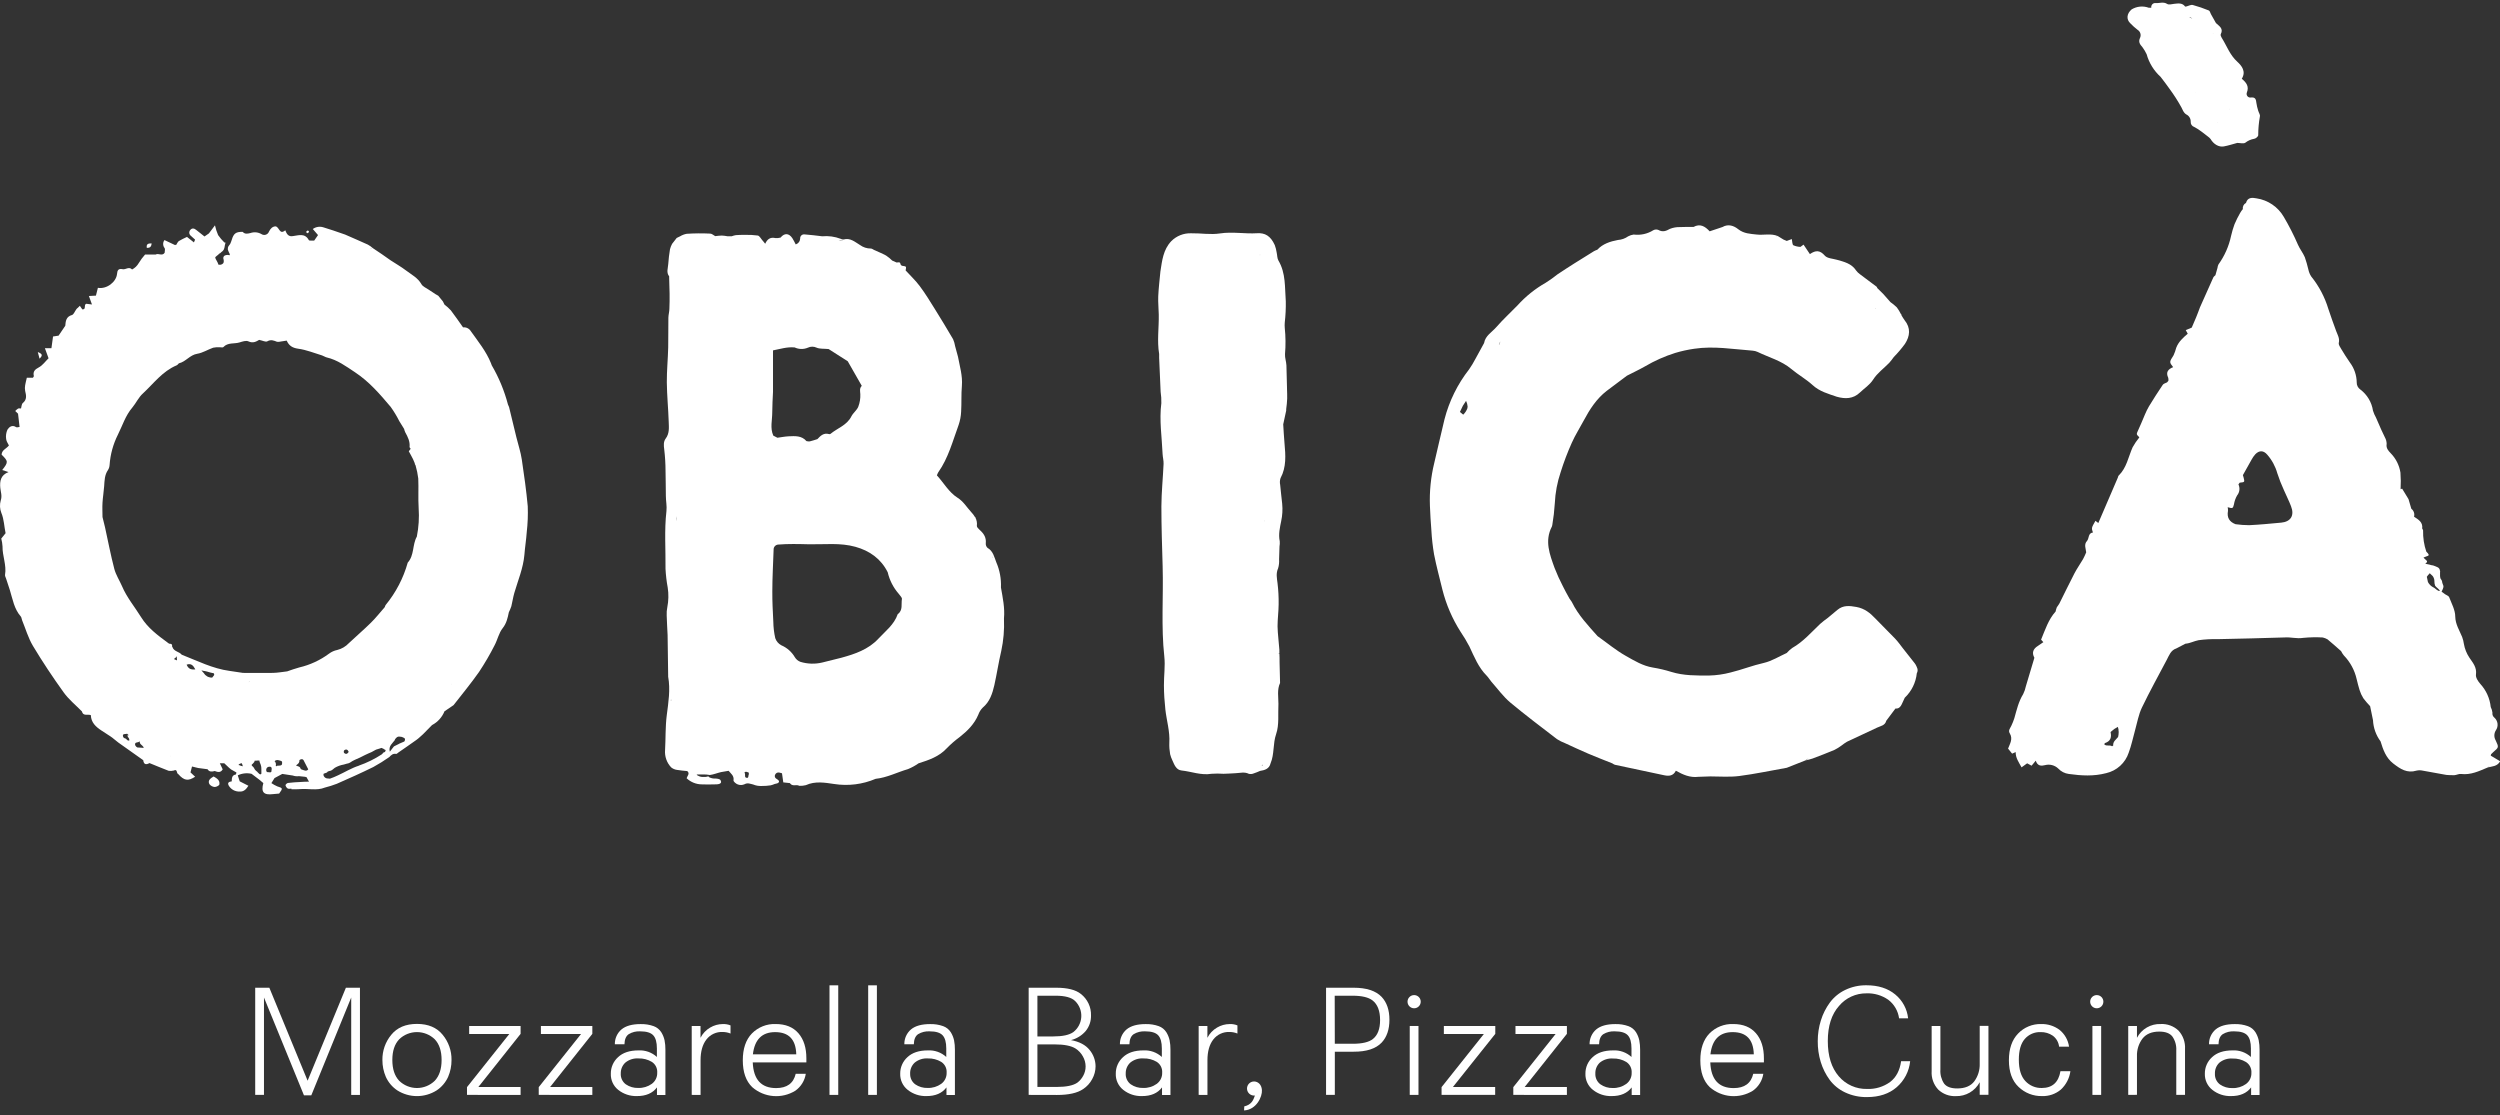
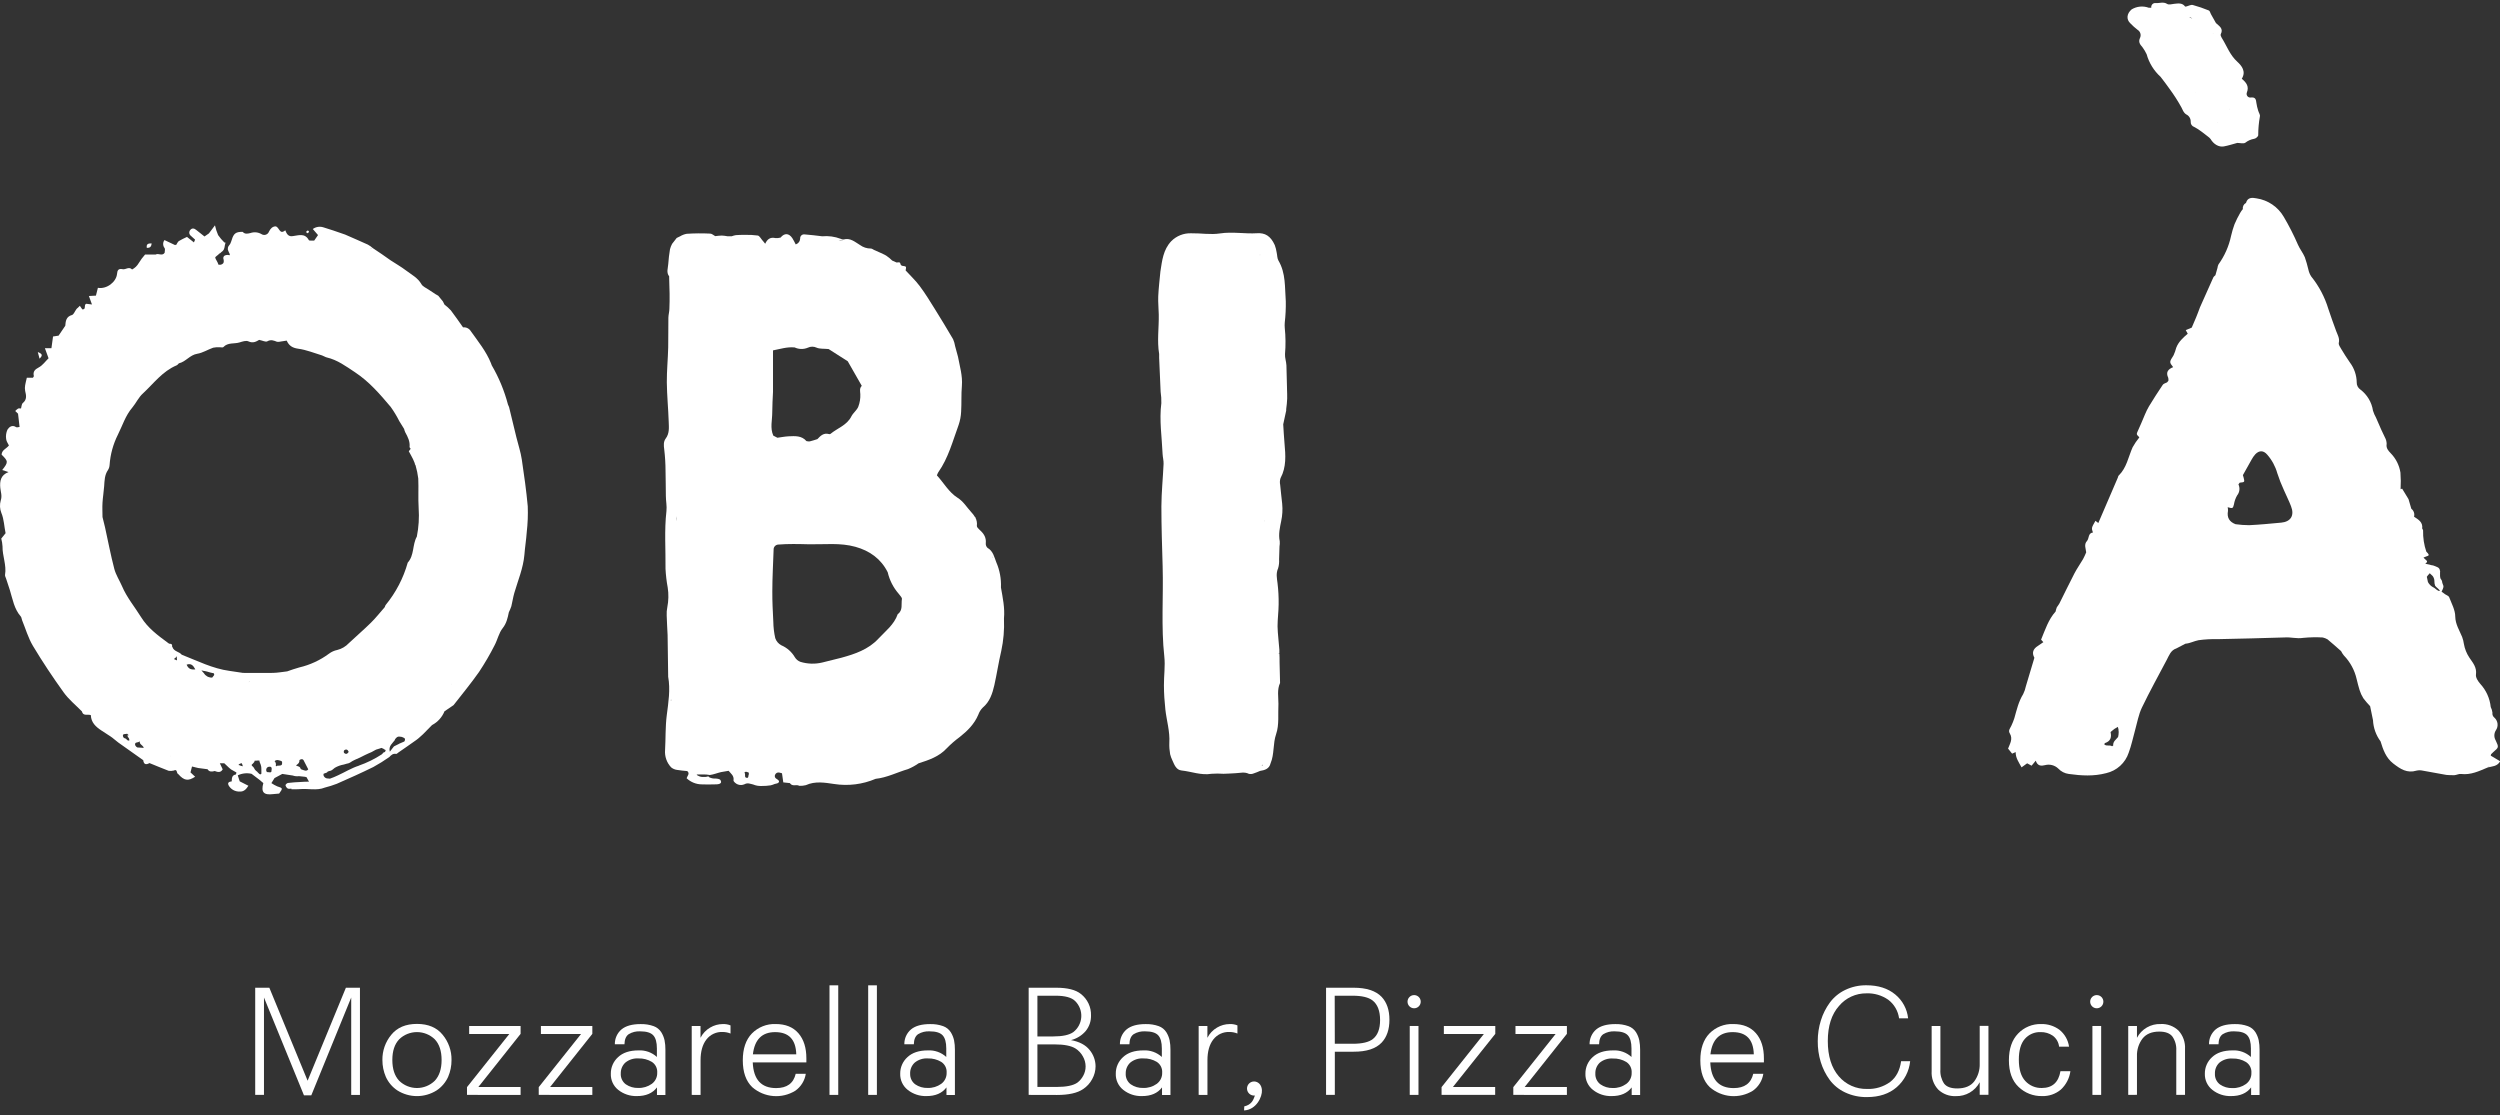
<svg xmlns="http://www.w3.org/2000/svg" width="500" height="223" viewBox="0 0 500 223" fill="none">
  <rect x="0" y="0" width="500" height="223" fill="#333333" stroke="none" />
  <g clip-path="url(#clip0_1490_8558)">
    <path d="M282.825 201.657C283.554 201.657 284.146 201.066 284.146 200.337C284.146 199.608 283.554 199.017 282.825 199.017C282.096 199.017 281.505 199.608 281.505 200.337C281.505 201.066 282.096 201.657 282.825 201.657Z" fill="white" />
    <path d="M250.853 216.293C250.66 216.287 250.467 216.321 250.286 216.393C250.106 216.465 249.943 216.574 249.807 216.712C249.671 216.85 249.564 217.015 249.495 217.196C249.425 217.377 249.393 217.57 249.402 217.764C249.41 217.958 249.458 218.147 249.543 218.322C249.628 218.496 249.748 218.651 249.896 218.777C250.043 218.903 250.215 218.997 250.401 219.053C250.586 219.11 250.782 219.127 250.974 219.105L250.939 219.221C250.672 220.007 250.284 220.954 248.853 221.277L248.817 222.088C251.272 221.952 252.481 219.362 252.385 218.001C252.3 216.852 251.559 216.318 250.853 216.293Z" fill="white" />
    <path d="M340.066 212.059C340.066 209.737 340.675 207.948 341.891 206.692C342.509 206.063 343.253 205.571 344.073 205.246C344.893 204.921 345.772 204.772 346.653 204.807C348.612 204.807 350.124 205.42 351.189 206.646C352.254 207.873 352.785 209.552 352.781 211.686V212.477H342.057C342.195 215.904 343.754 217.618 346.734 217.618C348.898 217.618 350.203 216.665 350.65 214.76H352.666C352.561 215.431 352.325 216.075 351.969 216.654C351.613 217.233 351.146 217.735 350.594 218.132C349.27 218.956 347.715 219.334 346.16 219.207C344.604 219.081 343.131 218.459 341.956 217.431C340.696 216.222 340.066 214.431 340.066 212.059ZM342.082 210.864H350.761C350.68 207.904 349.27 206.424 346.532 206.424C343.915 206.424 342.433 207.903 342.087 210.859L342.082 210.864Z" fill="white" />
    <path d="M51.041 218.979V197.545H53.868L61.523 216.141L69.179 197.545H71.991V218.984H70.242V199.5L62.259 219.069H60.793L52.795 199.5V218.979H51.041Z" fill="white" />
    <path d="M76.481 211.998C76.454 210.16 77.083 208.373 78.255 206.958C79.435 205.507 81.148 204.781 83.396 204.781C85.644 204.781 87.357 205.507 88.536 206.958C89.707 208.374 90.334 210.161 90.305 211.998C90.314 213.162 90.081 214.316 89.62 215.385C89.12 216.486 88.32 217.424 87.312 218.091C86.139 218.828 84.781 219.22 83.396 219.22C82.01 219.22 80.653 218.828 79.48 218.091C78.471 217.424 77.671 216.486 77.172 215.385C76.709 214.316 76.474 213.163 76.481 211.998ZM79.828 207.871C78.921 208.828 78.467 210.204 78.467 211.998C78.467 213.792 78.921 215.175 79.828 216.146C80.779 217.08 82.06 217.603 83.393 217.603C84.727 217.603 86.007 217.08 86.959 216.146C87.866 215.175 88.32 213.792 88.32 211.998C88.32 210.204 87.866 208.826 86.959 207.866C86.004 206.937 84.725 206.418 83.393 206.418C82.062 206.418 80.782 206.937 79.828 207.866V207.871Z" fill="white" />
    <path d="M93.399 218.979V217.426L101.861 206.798H93.833V205.2H104.119V206.773L95.672 217.401H104.119V218.984L93.399 218.979Z" fill="white" />
    <path d="M107.748 218.979V217.426L116.21 206.798H108.181V205.2H118.467V206.773L110.021 217.401H118.467V218.984L107.748 218.979Z" fill="white" />
    <path d="M122.166 214.73C122.159 214.111 122.283 213.498 122.531 212.931C122.778 212.363 123.144 211.855 123.603 211.44C124.56 210.532 125.926 210.079 127.7 210.079C128.37 210.042 129.04 210.14 129.672 210.365C130.304 210.591 130.884 210.941 131.379 211.394V209.691C131.379 208.464 131.135 207.588 130.648 207.06C130.161 206.533 129.294 206.269 128.048 206.269C127.238 206.22 126.433 206.419 125.74 206.838C125.195 207.218 124.913 207.89 124.893 208.854H122.968C122.956 208.288 123.07 207.726 123.303 207.21C123.536 206.694 123.881 206.236 124.313 205.871C125.17 205.169 126.435 204.817 128.108 204.817C129.003 204.792 129.895 204.932 130.739 205.231C131.362 205.457 131.893 205.882 132.251 206.44C132.56 206.935 132.783 207.479 132.911 208.048C133.034 208.679 133.091 209.32 133.082 209.963V218.994H131.394V217.482C130.517 218.648 129.173 219.226 127.362 219.216C126.024 219.251 124.716 218.818 123.663 217.991C123.174 217.604 122.783 217.107 122.523 216.54C122.263 215.974 122.141 215.353 122.166 214.73ZM124.152 214.7C124.128 215.116 124.208 215.531 124.384 215.908C124.56 216.285 124.826 216.613 125.16 216.862C125.89 217.366 126.763 217.621 127.65 217.588C128.619 217.623 129.572 217.336 130.361 216.771C130.711 216.514 130.994 216.174 131.182 215.783C131.371 215.391 131.461 214.958 131.444 214.524C131.473 214.101 131.388 213.678 131.197 213.299C131.007 212.921 130.718 212.6 130.361 212.372C129.561 211.894 128.641 211.656 127.71 211.686C126.753 211.616 125.806 211.916 125.064 212.523C124.762 212.803 124.525 213.146 124.368 213.527C124.212 213.908 124.14 214.319 124.157 214.73L124.152 214.7Z" fill="white" />
    <path d="M138.344 218.979V205.195H140.103V207.559C140.533 206.703 141.204 205.992 142.033 205.513C142.795 205.059 143.665 204.818 144.553 204.812C145.083 204.789 145.613 204.88 146.105 205.079V206.707C145.603 206.502 145.065 206.395 144.522 206.395C143.9 206.367 143.28 206.49 142.715 206.753C142.15 207.017 141.656 207.412 141.277 207.907C140.501 208.915 140.113 210.292 140.113 212.039V218.989L138.344 218.979Z" fill="white" />
    <path d="M148.559 212.059C148.559 209.737 149.167 207.948 150.383 206.692C151.002 206.063 151.745 205.571 152.565 205.246C153.385 204.921 154.264 204.772 155.145 204.807C157.104 204.807 158.616 205.42 159.681 206.646C160.746 207.873 161.277 209.552 161.274 211.686V212.477H150.549C150.69 215.904 152.249 217.618 155.226 217.618C157.39 217.618 158.695 216.665 159.142 214.76H161.158C161.054 215.432 160.817 216.076 160.462 216.654C160.106 217.233 159.639 217.736 159.086 218.132C157.762 218.956 156.207 219.334 154.652 219.207C153.096 219.081 151.623 218.459 150.448 217.431C149.189 216.222 148.559 214.431 148.559 212.059ZM150.574 210.864H159.253C159.172 207.904 157.763 206.424 155.024 206.424C152.407 206.424 150.926 207.903 150.58 210.859L150.574 210.864Z" fill="white" />
    <path d="M165.9 218.979V197.066H167.649V218.979H165.9Z" fill="white" />
    <path d="M173.636 218.979V197.066H175.379V218.979H173.636Z" fill="white" />
    <path d="M180.042 214.73C180.034 214.111 180.159 213.498 180.406 212.931C180.654 212.363 181.019 211.855 181.478 211.44C182.435 210.532 183.801 210.079 185.575 210.079C186.245 210.042 186.916 210.14 187.547 210.365C188.179 210.591 188.759 210.941 189.254 211.394V209.691C189.254 208.464 189.011 207.588 188.523 207.06C188.036 206.533 187.169 206.269 185.923 206.269C185.114 206.22 184.309 206.419 183.615 206.838C183.07 207.218 182.788 207.89 182.768 208.854H180.868C180.856 208.288 180.97 207.726 181.203 207.21C181.436 206.694 181.781 206.236 182.214 205.871C183.07 205.169 184.335 204.817 186.009 204.817C186.903 204.792 187.795 204.932 188.639 205.231C189.262 205.457 189.793 205.882 190.151 206.44C190.46 206.935 190.683 207.479 190.811 208.048C190.934 208.679 190.992 209.32 190.983 209.963V218.994H189.294V217.482C188.418 218.648 187.074 219.226 185.263 219.216C183.925 219.251 182.616 218.818 181.564 217.991C181.07 217.607 180.674 217.111 180.41 216.544C180.145 215.977 180.019 215.356 180.042 214.73ZM182.032 214.7C182.009 215.116 182.088 215.531 182.264 215.908C182.44 216.285 182.707 216.613 183.04 216.862C183.77 217.366 184.643 217.621 185.53 217.588C186.499 217.623 187.452 217.336 188.241 216.771C188.592 216.514 188.874 216.174 189.063 215.783C189.252 215.391 189.342 214.958 189.325 214.524C189.354 214.101 189.268 213.678 189.078 213.299C188.887 212.921 188.598 212.6 188.241 212.372C187.442 211.894 186.521 211.656 185.59 211.686C184.634 211.616 183.687 211.916 182.944 212.523C182.641 212.803 182.401 213.145 182.243 213.526C182.085 213.907 182.011 214.318 182.027 214.73L182.032 214.7Z" fill="white" />
    <path d="M205.733 218.979V197.545H211.222C213.503 197.545 215.158 197.963 216.186 198.8C216.835 199.306 217.355 199.959 217.705 200.704C218.056 201.449 218.226 202.266 218.202 203.089C218.233 204.225 217.853 205.334 217.133 206.213C216.364 207.105 215.338 207.737 214.195 208.022C215.875 208.331 217.118 208.99 217.924 209.998C218.685 210.915 219.105 212.067 219.114 213.259C219.109 214.153 218.879 215.032 218.443 215.814C218.01 216.63 217.378 217.324 216.604 217.83C215.458 218.606 213.725 218.994 211.403 218.994L205.733 218.979ZM207.482 207.287H210.657C212.512 207.287 213.847 206.998 214.664 206.42C215.129 206.059 215.511 205.603 215.786 205.083C216.06 204.563 216.221 203.99 216.256 203.402C216.291 202.815 216.201 202.227 215.99 201.677C215.78 201.128 215.455 200.63 215.037 200.216C214.318 199.497 213.002 199.139 211.091 199.143H207.482V207.287ZM207.482 217.391H211.307C213.269 217.391 214.66 217.102 215.48 216.524C215.969 216.152 216.369 215.677 216.654 215.133C216.965 214.565 217.126 213.927 217.123 213.279C217.117 212.57 216.926 211.875 216.569 211.263C216.217 210.629 215.713 210.092 215.102 209.701C214.225 209.153 212.826 208.879 210.904 208.879H207.482V217.391Z" fill="white" />
    <path d="M223.156 214.73C223.149 214.111 223.273 213.498 223.521 212.931C223.768 212.363 224.134 211.855 224.592 211.44C225.55 210.532 226.916 210.079 228.69 210.079C229.36 210.042 230.03 210.14 230.662 210.365C231.294 210.591 231.874 210.941 232.369 211.394V209.691C232.369 208.464 232.125 207.588 231.638 207.06C231.151 206.533 230.284 206.269 229.037 206.269C228.228 206.22 227.423 206.419 226.729 206.838C226.185 207.218 225.903 207.89 225.883 208.854H223.983C223.97 208.288 224.085 207.726 224.318 207.21C224.551 206.694 224.896 206.236 225.328 205.871C226.185 205.169 227.45 204.817 229.123 204.817C230.018 204.792 230.91 204.932 231.754 205.231C232.377 205.457 232.908 205.882 233.266 206.44C233.573 206.935 233.795 207.479 233.921 208.048C234.044 208.679 234.102 209.32 234.092 209.963V218.994H232.404V217.482C231.527 218.648 230.183 219.226 228.372 219.216C227.034 219.252 225.725 218.819 224.673 217.991C224.18 217.607 223.785 217.111 223.522 216.544C223.258 215.977 223.133 215.355 223.156 214.73ZM225.142 214.7C225.118 215.116 225.198 215.531 225.374 215.908C225.55 216.285 225.816 216.613 226.15 216.862C226.88 217.366 227.753 217.621 228.639 217.588C229.608 217.623 230.562 217.336 231.351 216.772C231.701 216.514 231.983 216.174 232.172 215.783C232.361 215.391 232.451 214.958 232.434 214.524C232.463 214.101 232.378 213.678 232.187 213.299C231.997 212.921 231.708 212.6 231.351 212.372C230.551 211.894 229.631 211.656 228.7 211.686C227.743 211.616 226.796 211.916 226.054 212.523C225.752 212.803 225.515 213.146 225.358 213.527C225.201 213.908 225.129 214.319 225.147 214.73L225.142 214.7Z" fill="white" />
    <path d="M239.731 218.979V205.195H241.48V207.559C241.911 206.704 242.582 205.993 243.41 205.513C244.173 205.06 245.043 204.818 245.93 204.812C246.462 204.788 246.994 204.879 247.487 205.079V206.707C246.984 206.501 246.444 206.395 245.9 206.395C245.277 206.367 244.657 206.49 244.092 206.754C243.527 207.017 243.034 207.412 242.654 207.907C241.878 208.915 241.49 210.292 241.49 212.039V218.989L239.731 218.979Z" fill="white" />
    <path d="M265.212 218.979V197.545H270.73C273.301 197.545 275.169 198.158 276.334 199.384C277.369 200.49 277.887 202.012 277.887 203.95C277.887 205.889 277.369 207.411 276.334 208.516C275.169 209.743 273.301 210.351 270.73 210.341H266.966V218.979H265.212ZM266.961 208.753H270.549C272.444 208.753 273.788 208.434 274.581 207.796C275.538 207.04 276.017 205.78 276.017 204.016C276.017 202.181 275.513 200.871 274.505 200.085C273.689 199.457 272.363 199.143 270.529 199.143H266.941L266.961 208.753Z" fill="white" />
    <path d="M281.948 218.979V205.195H283.697V218.979H281.948Z" fill="white" />
    <path d="M288.313 218.979V217.426L296.775 206.798H288.772V205.2H299.058V206.773L290.586 217.396H299.033V218.979H288.313Z" fill="white" />
    <path d="M302.661 218.979V217.426L311.123 206.798H303.095V205.2H313.38V206.773L304.934 217.401H313.38V218.984L302.661 218.979Z" fill="white" />
    <path d="M317.085 214.73C317.077 214.111 317.201 213.498 317.449 212.93C317.696 212.363 318.062 211.855 318.521 211.44C319.479 210.532 320.844 210.079 322.618 210.079C323.288 210.042 323.959 210.14 324.59 210.365C325.222 210.591 325.802 210.941 326.297 211.394V209.691C326.297 208.464 326.054 207.588 325.566 207.06C325.079 206.533 324.212 206.269 322.966 206.269C322.157 206.22 321.352 206.419 320.658 206.838C320.114 207.218 319.833 207.89 319.816 208.854H317.916C317.904 208.288 318.019 207.726 318.251 207.21C318.484 206.694 318.829 206.236 319.262 205.871C320.119 205.169 321.384 204.817 323.057 204.817C323.952 204.792 324.843 204.932 325.687 205.231C326.31 205.457 326.841 205.882 327.199 206.44C327.506 206.935 327.728 207.479 327.854 208.048C327.978 208.679 328.035 209.32 328.026 209.963V218.994H326.337V217.482C325.461 218.648 324.117 219.226 322.306 219.216C320.968 219.251 319.659 218.818 318.607 217.991C318.113 217.607 317.717 217.111 317.452 216.544C317.188 215.977 317.062 215.356 317.085 214.73ZM319.07 214.7C319.047 215.116 319.126 215.531 319.302 215.908C319.478 216.285 319.745 216.613 320.078 216.862C320.798 217.365 321.66 217.625 322.538 217.603C323.507 217.638 324.46 217.351 325.249 216.787C325.599 216.529 325.882 216.189 326.07 215.798C326.259 215.406 326.349 214.974 326.332 214.539C326.361 214.116 326.276 213.693 326.085 213.315C325.895 212.936 325.606 212.616 325.249 212.387C324.448 211.908 323.526 211.67 322.593 211.702C321.636 211.631 320.689 211.931 319.947 212.538C319.653 212.82 319.422 213.161 319.271 213.539C319.12 213.917 319.051 214.324 319.07 214.73V214.7Z" fill="white" />
    <path d="M363.55 208.229C363.545 206.819 363.758 205.416 364.18 204.071C364.577 202.792 365.183 201.588 365.975 200.508C366.777 199.432 367.828 198.567 369.039 197.988C370.367 197.352 371.825 197.033 373.297 197.056C375.649 197.056 377.562 197.666 379.037 198.885C380.495 200.075 381.424 201.792 381.623 203.663H379.814C379.715 202.929 379.472 202.222 379.098 201.582C378.725 200.943 378.228 200.384 377.636 199.939C376.363 199.058 374.839 198.612 373.292 198.669C372.248 198.656 371.214 198.876 370.265 199.312C369.316 199.747 368.475 200.388 367.804 201.188C366.309 202.868 365.561 205.21 365.561 208.214C365.561 211.217 366.295 213.569 367.764 215.269C368.458 216.082 369.325 216.731 370.301 217.166C371.278 217.602 372.339 217.815 373.408 217.789C375.059 217.857 376.685 217.367 378.024 216.398C379.231 215.471 379.963 214.085 380.222 212.24H382.031C381.83 214.251 380.869 216.11 379.345 217.436C377.826 218.757 375.846 219.417 373.403 219.417C371.891 219.444 370.393 219.125 369.024 218.484C367.8 217.913 366.736 217.048 365.929 215.965C365.143 214.886 364.542 213.683 364.15 212.407C363.739 211.053 363.536 209.644 363.55 208.229Z" fill="white" />
    <path d="M386.33 214.226V205.195H388.079V213.923C388.012 214.914 388.274 215.899 388.825 216.726C389.322 217.367 390.194 217.688 391.44 217.688C392.996 217.688 394.135 217.214 394.857 216.267C395.605 215.247 395.987 214.004 395.941 212.739V205.18H397.689V218.963H395.941V216.443C395.486 217.307 394.798 218.025 393.955 218.517C393.112 219.008 392.149 219.254 391.173 219.225C390.527 219.256 389.881 219.156 389.275 218.931C388.669 218.706 388.114 218.36 387.645 217.915C387.186 217.423 386.832 216.841 386.606 216.207C386.379 215.572 386.286 214.898 386.33 214.226Z" fill="white" />
    <path d="M401.781 212.059C401.781 209.757 402.394 207.973 403.621 206.707C404.215 206.086 404.933 205.596 405.728 205.269C406.523 204.941 407.378 204.784 408.237 204.807C409.536 204.774 410.81 205.17 411.861 205.936C412.924 206.776 413.623 207.995 413.811 209.338H411.82C411.772 208.906 411.636 208.488 411.42 208.111C411.204 207.734 410.913 207.406 410.565 207.145C409.847 206.649 408.989 206.395 408.116 206.42C407.522 206.397 406.93 206.509 406.384 206.745C405.838 206.981 405.352 207.337 404.961 207.785C404.165 208.696 403.767 210.078 403.767 211.933C403.767 213.855 404.2 215.279 405.067 216.207C405.484 216.66 405.994 217.019 406.562 217.259C407.129 217.499 407.742 217.615 408.358 217.598C410.461 217.598 411.706 216.477 412.092 214.236H414.083C413.89 215.648 413.213 216.95 412.168 217.92C411.113 218.807 409.765 219.268 408.388 219.215C407.525 219.232 406.667 219.078 405.864 218.763C405.06 218.447 404.327 217.976 403.706 217.376C402.423 216.153 401.781 214.381 401.781 212.059Z" fill="white" />
    <path d="M418.483 218.979V205.195H420.232V218.979H418.483Z" fill="white" />
    <path d="M425.645 218.979V205.195H427.393V207.559C427.843 206.7 428.526 205.985 429.364 205.499C430.203 205.012 431.162 204.772 432.131 204.807C432.784 204.771 433.439 204.869 434.053 205.095C434.668 205.321 435.229 205.671 435.704 206.122C436.156 206.617 436.504 207.198 436.727 207.83C436.951 208.462 437.045 209.132 437.004 209.801V218.979H435.255V210.099C435.314 209.116 435.047 208.142 434.494 207.327C433.987 206.655 433.11 206.319 431.863 206.319C430.348 206.319 429.224 206.789 428.492 207.73C427.739 208.735 427.351 209.967 427.393 211.223V218.964L425.645 218.979Z" fill="white" />
    <path d="M440.97 214.73C440.963 214.111 441.087 213.498 441.335 212.931C441.583 212.363 441.948 211.855 442.407 211.44C443.364 210.532 444.73 210.079 446.504 210.079C447.174 210.042 447.844 210.14 448.476 210.365C449.108 210.591 449.688 210.941 450.183 211.394V209.691C450.183 208.464 449.939 207.588 449.452 207.06C448.965 206.533 448.098 206.269 446.852 206.269C446.042 206.22 445.238 206.419 444.544 206.838C443.999 207.218 443.719 207.89 443.702 208.854H441.802C441.79 208.288 441.904 207.726 442.137 207.21C442.37 206.694 442.715 206.236 443.148 205.871C444.004 205.169 445.269 204.817 446.942 204.817C447.837 204.792 448.729 204.932 449.573 205.231C450.196 205.457 450.727 205.882 451.085 206.44C451.392 206.935 451.614 207.479 451.74 208.048C451.863 208.679 451.921 209.32 451.912 209.963V218.994H450.223V217.482C449.346 218.648 448.002 219.226 446.192 219.216C444.853 219.252 443.545 218.819 442.492 217.991C441.998 217.607 441.603 217.111 441.338 216.544C441.074 215.977 440.947 215.356 440.97 214.73ZM442.986 214.73C442.963 215.146 443.042 215.561 443.218 215.938C443.394 216.316 443.661 216.643 443.994 216.892C444.724 217.397 445.597 217.651 446.484 217.618C447.453 217.653 448.406 217.366 449.195 216.802C449.546 216.544 449.828 216.205 450.017 215.813C450.206 215.421 450.296 214.989 450.279 214.554C450.308 214.131 450.222 213.708 450.032 213.33C449.841 212.951 449.552 212.631 449.195 212.402C448.388 211.915 447.456 211.673 446.514 211.707C445.558 211.637 444.611 211.936 443.868 212.543C443.574 212.824 443.342 213.164 443.19 213.541C443.038 213.919 442.969 214.324 442.986 214.73Z" fill="white" />
    <path d="M419.355 201.657C420.084 201.657 420.675 201.066 420.675 200.337C420.675 199.608 420.084 199.017 419.355 199.017C418.625 199.017 418.034 199.608 418.034 200.337C418.034 201.066 418.625 201.657 419.355 201.657Z" fill="white" />
    <path d="M200.19 117.495C200.265 115.766 199.946 114.043 199.258 112.455C198.849 111.402 198.628 110.218 197.499 109.568C197.375 109.449 197.279 109.304 197.22 109.144C197.161 108.983 197.139 108.811 197.156 108.64C197.277 107.496 196.748 106.7 195.947 105.995C195.695 105.773 195.347 105.42 195.372 105.168C195.447 104.608 195.348 104.038 195.09 103.535C195.09 103.5 195.09 103.465 195.09 103.429H195.009C194.787 103.054 194.521 102.705 194.218 102.391C193.331 101.429 192.706 100.305 191.502 99.544C189.778 98.46 188.75 96.57 187.379 95.074C187.452 94.859 187.545 94.651 187.656 94.454C189.672 91.596 190.539 88.22 191.723 84.994C192.018 84.131 192.187 83.23 192.227 82.318C192.333 80.605 192.227 78.876 192.378 77.168C192.54 75.152 191.955 73.272 191.597 71.347L191.028 69.25C190.951 68.766 190.814 68.294 190.62 67.844C189.42 65.795 188.192 63.764 186.936 61.751C185.978 60.214 185.031 58.662 183.947 57.216C183.111 56.097 182.072 55.124 181.125 54.086C181.281 53.265 181.281 53.28 180.47 53.169C180.386 53.151 180.308 53.112 180.244 53.055C180.18 52.999 180.131 52.927 180.102 52.846C180.021 52.252 179.598 52.529 179.311 52.499L178.444 52.116C178.067 51.741 177.656 51.403 177.214 51.108C176.448 50.684 175.627 50.362 174.83 49.999C174.609 49.893 174.372 49.697 174.16 49.707C173.388 49.711 172.636 49.468 172.013 49.011C171.051 48.442 170.063 47.499 168.712 47.897C168.51 47.911 168.308 47.864 168.133 47.761C166.956 47.314 165.692 47.141 164.439 47.257C163.259 47.126 162.08 46.955 160.911 46.879C160.797 46.863 160.68 46.873 160.57 46.908C160.461 46.942 160.36 47.001 160.276 47.08C160.192 47.159 160.126 47.256 160.084 47.363C160.042 47.47 160.025 47.586 160.034 47.701C160.024 47.965 159.934 48.22 159.775 48.431C159.617 48.643 159.398 48.801 159.147 48.885C158.89 48.411 158.714 48.003 158.472 47.64C157.781 46.607 156.889 46.567 156.118 47.514C155.79 47.603 155.45 47.639 155.11 47.62C154.042 47.368 153.442 47.852 153.039 48.754C152.842 48.512 152.656 48.25 152.449 48.033C152.162 47.706 151.905 47.172 151.562 47.106C150.692 46.989 149.814 46.945 148.937 46.975C148.352 46.975 147.762 46.975 147.183 47.026C146.902 47.072 146.627 47.147 146.361 47.247H145.474C145.108 47.178 144.738 47.132 144.366 47.111C143.922 47.111 143.484 47.187 143.04 47.227C142.703 47.046 142.37 46.723 142.032 46.723C140.474 46.645 138.912 46.656 137.355 46.758C136.882 46.84 136.429 47.011 136.02 47.262C135.798 47.378 135.566 47.494 135.34 47.59L134.417 48.774C134.236 49.111 134.096 49.468 133.999 49.838C133.838 50.82 133.717 51.808 133.651 52.801C133.601 53.627 133.223 54.489 133.833 55.27C133.833 55.366 133.833 55.457 133.833 55.553C133.868 56.606 133.903 57.664 133.918 58.718C133.934 59.771 133.918 60.733 133.878 61.741C133.878 62.341 133.687 62.936 133.676 63.535C133.646 65.516 133.676 67.497 133.641 69.472C133.586 71.805 133.349 74.139 133.364 76.467C133.394 79.098 133.656 81.729 133.742 84.359C133.777 85.498 133.923 86.668 133.132 87.721C132.679 88.326 132.734 89.112 132.85 89.913C133.016 91.322 133.102 92.738 133.107 94.156C133.157 95.83 133.137 97.508 133.173 99.196C133.173 100.204 133.404 101.212 133.288 102.22C132.845 106.07 133.147 109.926 133.102 113.776C133.168 115.036 133.316 116.29 133.545 117.53C133.743 118.826 133.716 120.145 133.465 121.431C133.351 121.974 133.309 122.53 133.339 123.084C133.374 124.394 133.46 125.695 133.52 127.005C133.554 129.693 133.591 132.367 133.631 135.028C133.623 135.129 133.623 135.23 133.631 135.33C134.105 137.911 133.676 140.511 133.354 143.031C133.057 145.364 133.147 147.673 133.016 149.986C132.96 150.62 133.04 151.259 133.249 151.86C133.458 152.461 133.793 153.011 134.231 153.473C134.562 153.747 134.964 153.921 135.39 153.977C136.065 154.108 136.761 154.138 137.451 154.214C138.041 154.718 137.451 155.177 137.325 155.65C138.152 156.436 139.249 156.874 140.389 156.875C141.231 156.905 142.078 156.905 142.909 156.875C143.327 156.875 144.567 156.91 144.124 156.064C143.962 155.746 143.368 155.731 143.08 155.706C142.655 155.733 142.231 155.646 141.851 155.454C141.781 155.403 141.72 155.342 141.669 155.272C141.356 155.376 141.025 155.416 140.697 155.388C140.305 155.417 139.914 155.323 139.578 155.121C139.543 155.121 139.326 154.985 139.331 154.955C139.336 154.925 139.452 154.894 139.482 154.889H139.744H140.495H140.551C141.029 154.875 141.507 154.912 141.977 155C142.743 154.899 143.458 154.592 144.209 154.421L145.721 154.159C146.175 154.723 146.845 155.136 146.704 156.069C146.664 156.306 147.208 156.774 147.586 156.9C148.015 157.052 148.485 157.034 148.901 156.85C149.536 156.492 150.055 156.779 150.625 156.895C151.154 157.118 151.725 157.221 152.298 157.198C152.914 157.205 153.529 157.161 154.138 157.067C154.407 157.002 154.67 156.912 154.924 156.799C155.145 156.719 155.534 156.709 155.7 156.527C156.017 156.185 155.549 155.928 155.292 155.761C155.216 155.723 155.148 155.67 155.094 155.605C155.04 155.54 155 155.464 154.977 155.382C154.954 155.301 154.948 155.215 154.959 155.131C154.971 155.047 155 154.967 155.045 154.894C155.116 154.749 155.235 154.633 155.381 154.563C155.528 154.494 155.693 154.475 155.851 154.511C155.982 154.511 156.219 154.637 156.4 154.658C156.481 155.237 156.567 155.822 156.657 156.477L157.998 156.623L158.063 156.734C158.567 157.339 159.298 156.83 159.842 157.162C160.29 157.19 160.739 157.146 161.173 157.031C163.038 156.18 164.973 156.527 166.827 156.799C169.636 157.239 172.512 156.881 175.128 155.766C177.406 155.529 179.437 154.451 181.599 153.821C182.342 153.517 183.049 153.13 183.705 152.667C185.777 152.007 187.823 151.326 189.365 149.643C190.144 148.844 190.987 148.109 191.885 147.446C193.467 146.211 194.858 144.835 195.659 142.945C195.841 142.416 196.141 141.936 196.536 141.539C197.962 140.35 198.482 138.707 198.87 137.029C199.374 134.761 199.721 132.448 200.255 130.175C200.704 128.09 200.885 125.956 200.795 123.825C200.789 123.775 200.789 123.724 200.795 123.674C200.991 121.577 200.543 119.541 200.19 117.495ZM156.264 129.056C155.691 128.754 155.256 128.244 155.05 127.63C154.808 126.549 154.678 125.446 154.662 124.339C154.561 122.323 154.45 120.307 154.465 118.291C154.465 115.504 154.631 112.748 154.722 109.946C154.715 109.817 154.733 109.688 154.775 109.566C154.818 109.444 154.884 109.332 154.971 109.236C155.057 109.14 155.161 109.062 155.278 109.006C155.394 108.951 155.521 108.919 155.649 108.913C156.657 108.827 157.665 108.807 158.673 108.802C159.681 108.797 160.79 108.837 161.848 108.857C164.932 108.908 168.042 108.514 171.081 109.361C173.938 110.157 176.186 111.75 177.542 114.451C177.908 116.036 178.657 117.507 179.724 118.735C179.961 119.093 180.434 119.496 180.384 119.803C180.208 120.811 180.631 122.071 179.547 122.827C178.827 124.934 177.073 126.239 175.642 127.776C173.656 129.898 171.005 130.8 168.284 131.546C167.009 131.883 165.724 132.181 164.449 132.503C163.006 132.849 161.497 132.802 160.079 132.367C159.606 132.192 159.209 131.857 158.955 131.42C158.331 130.367 157.389 129.539 156.264 129.056ZM134.13 140.022L134.241 139.917C134.241 139.982 134.241 140.038 134.276 140.103L134.13 140.022ZM135.289 104.241C135.233 103.907 135.233 103.567 135.289 103.233C135.299 103.555 135.294 103.893 135.289 104.241ZM172.356 77.173C171.852 77.677 172.033 78.221 172.064 78.831C172.102 79.69 171.963 80.548 171.655 81.351C171.368 82.051 170.647 82.565 170.285 83.256C169.393 85.065 167.483 85.619 166.087 86.783C166.044 86.809 165.996 86.825 165.946 86.83C165.897 86.835 165.847 86.829 165.799 86.814C164.736 86.511 164.101 87.161 163.481 87.822C162.977 87.978 162.473 88.159 161.944 88.28C161.724 88.296 161.502 88.275 161.289 88.22C160.316 87.086 158.996 87.212 157.711 87.262C156.965 87.302 156.199 87.454 155.478 87.549L154.662 87.126C153.981 85.614 154.455 84.027 154.45 82.475C154.45 81.114 154.541 79.748 154.601 78.387C154.601 75.619 154.601 72.849 154.601 70.077C156.037 69.8 157.438 69.341 158.93 69.487C159.346 69.682 159.798 69.786 160.256 69.793C160.715 69.8 161.17 69.71 161.591 69.528C161.86 69.401 162.153 69.335 162.45 69.335C162.748 69.335 163.041 69.401 163.31 69.528C163.945 69.81 164.751 69.714 165.724 69.81L169.549 72.254L172.356 77.173ZM168.642 48.159H168.475C168.217 48.166 167.962 48.111 167.729 47.998C168.032 48.059 168.324 48.119 168.637 48.159H168.642ZM138.172 154.169H138.132H138.172ZM149.204 155.534C148.816 155.393 149.168 154.733 148.906 154.597C148.903 154.57 148.903 154.543 148.906 154.516C149.088 154.214 149.41 154.401 149.728 154.516L149.763 154.562C149.763 154.653 149.763 154.768 149.763 154.884C149.612 155.121 149.803 155.766 149.204 155.524V155.534ZM198.411 111.256C198.468 111.306 198.512 111.37 198.537 111.442C198.537 111.498 198.567 111.558 198.582 111.614C198.527 111.483 198.471 111.362 198.411 111.246V111.256Z" fill="white" />
    <path d="M257.395 77.354C257.372 75.929 257.335 74.503 257.284 73.075C257.254 72.319 256.957 71.563 257.002 70.822C257.151 69.074 257.134 67.316 256.952 65.571C256.921 65.217 256.921 64.861 256.952 64.507C257.115 63.099 257.184 61.682 257.158 60.264C256.942 57.507 257.194 54.655 255.687 52.11C255.42 51.656 255.46 51.031 255.329 50.482C255.254 49.98 255.128 49.487 254.951 49.011C254.099 47.146 252.981 46.551 251.423 46.647C248.959 46.803 246.505 46.304 244 46.687C242.125 46.98 240.16 46.622 238.229 46.657C237.491 46.631 236.756 46.759 236.07 47.032C235.383 47.306 234.761 47.718 234.243 48.245C232.64 49.943 232.419 52.125 232.081 54.292C231.93 55.955 231.718 57.613 231.648 59.281C231.597 60.486 231.738 61.706 231.753 62.92C231.799 65.546 231.391 68.171 231.829 70.792C231.843 71.045 231.843 71.299 231.829 71.553C231.925 73.826 232.021 76.089 232.126 78.362C232.241 79.112 232.288 79.871 232.267 80.629C231.829 84.041 232.378 87.418 232.519 90.805C232.55 91.46 232.741 92.12 232.716 92.77C232.59 95.607 232.293 98.439 232.278 101.277C232.278 105.309 232.414 109.3 232.53 113.312C232.701 119.304 232.202 125.301 232.862 131.298C233.074 133.198 232.766 135.153 232.787 137.084C232.787 138.696 232.902 140.314 233.074 141.917C233.321 144.134 234.006 146.291 233.865 148.559C233.839 149.324 233.893 150.089 234.026 150.842C234.135 151.27 234.287 151.685 234.48 152.082C234.878 152.959 235.226 153.982 236.314 154.098C238.305 154.309 240.22 155.105 242.291 154.758C243.093 154.697 243.898 154.697 244.7 154.758C245.502 154.758 246.298 154.667 247.099 154.642C247.996 154.612 248.883 154.319 249.775 154.768C250.113 154.845 250.467 154.809 250.783 154.667C251.201 154.546 251.595 154.355 251.998 154.188C252.955 154.032 253.847 153.78 254.109 152.676C254.901 150.812 254.553 148.761 255.228 146.805C255.868 144.961 255.571 142.773 255.687 140.758C255.687 139.367 255.389 137.945 256.009 136.6C256.021 136.55 256.021 136.498 256.009 136.449C255.979 135.138 255.947 133.828 255.914 132.518C255.914 131.898 255.914 131.273 255.878 130.653L255.767 130.759C255.773 130.704 255.773 130.648 255.767 130.593L255.873 130.623C255.873 130.396 255.873 130.174 255.873 129.953C255.772 128.385 255.541 126.823 255.51 125.261C255.51 123.799 255.717 122.343 255.727 120.881C255.751 119.462 255.676 118.042 255.505 116.633C255.379 115.625 255.163 114.682 255.621 113.669C255.793 113.086 255.859 112.477 255.818 111.87C255.858 111.019 255.863 110.167 255.898 109.31C255.958 108.962 255.975 108.609 255.949 108.257C255.652 106.876 255.979 105.52 256.236 104.225C256.483 103.089 256.551 101.92 256.438 100.763C256.307 99.503 256.15 98.243 256.035 96.973C255.938 96.528 255.962 96.065 256.105 95.632C257.305 93.4 257.113 91.036 256.901 88.658C256.79 87.398 256.725 86.138 256.644 84.868C256.839 83.954 257.037 83.037 257.239 82.116V81.814C257.341 81.122 257.407 80.426 257.436 79.727C257.436 79.107 257.436 78.483 257.405 77.863C257.4 77.651 257.395 77.505 257.395 77.354ZM252.824 104.119L252.875 104.2C252.859 104.218 252.842 104.235 252.824 104.25V104.119ZM252.028 51.016H251.952C251.974 50.992 251.992 50.965 252.008 50.936L252.028 51.016ZM252.451 152.908C252.451 152.969 252.497 153.024 252.527 153.08L252.351 153.14C252.39 153.065 252.423 152.988 252.451 152.908Z" fill="white" />
    <path d="M104.361 91.908C104.139 90.396 103.645 88.97 103.287 87.498C102.784 85.482 102.31 83.466 101.821 81.451C101.776 81.259 101.64 81.083 101.589 80.891C100.869 78.147 99.779 75.514 98.349 73.065C98.287 72.926 98.234 72.782 98.192 72.636C97.23 70.252 95.617 68.287 94.161 66.231C94.001 65.97 93.77 65.76 93.495 65.626C93.22 65.492 92.912 65.44 92.609 65.475C91.802 64.341 91.026 63.182 90.174 62.078C89.783 61.653 89.355 61.263 88.894 60.914L88.587 60.294L87.649 59.145L87.075 58.818C86.616 58.52 86.158 58.228 85.709 57.915C85.261 57.603 84.555 57.316 84.288 56.842C83.572 55.567 82.333 54.947 81.264 54.136C80.196 53.324 79.153 52.75 78.104 52.054C77.525 51.666 76.955 51.253 76.391 50.85L74.551 49.615C74.254 49.35 73.927 49.118 73.579 48.925C72.067 48.234 70.555 47.589 69.013 46.909C68.891 46.848 68.763 46.804 68.63 46.778C67.304 46.324 65.989 45.85 64.648 45.457C64.298 45.348 63.926 45.322 63.564 45.383C63.201 45.443 62.858 45.588 62.562 45.805L63.605 47.015C63.333 47.398 63.101 47.761 62.839 48.118C62.466 48.088 61.856 48.194 61.761 48.017C60.974 46.576 59.745 47.07 58.606 47.216C57.719 47.393 57.346 46.833 57.054 46.057C55.874 47.065 55.895 45.367 55.093 45.271C54.468 45.301 54.085 45.75 53.798 46.314C53.747 46.459 53.664 46.591 53.554 46.699C53.444 46.807 53.312 46.888 53.166 46.937C53.02 46.985 52.865 47 52.712 46.979C52.56 46.959 52.414 46.904 52.286 46.818C51.958 46.627 51.592 46.509 51.213 46.473C50.835 46.436 50.453 46.482 50.094 46.606C49.539 46.737 48.99 46.884 48.542 46.375C47.181 46.339 46.722 46.697 46.349 47.977C46.264 48.257 46.157 48.529 46.032 48.794C45.909 48.926 45.801 49.071 45.709 49.227C45.587 49.441 45.537 49.688 45.568 49.933C45.671 50.235 45.799 50.529 45.951 50.809C45.951 51.006 46.017 51.092 45.785 51.021C45.479 50.948 45.157 50.993 44.883 51.147C44.78 51.23 44.707 51.344 44.675 51.473C44.643 51.601 44.654 51.736 44.706 51.858C44.772 52.095 44.802 52.508 44.611 52.689C44.482 52.82 44.317 52.909 44.137 52.946C44.038 52.953 43.939 52.953 43.84 52.946C43.79 52.956 43.738 52.956 43.688 52.946C43.688 52.901 43.688 52.861 43.658 52.836C43.625 52.706 43.574 52.583 43.507 52.468C43.428 52.337 43.355 52.203 43.29 52.064C43.188 51.908 43.108 51.739 43.053 51.56C43.05 51.544 43.05 51.527 43.053 51.51C43.054 51.47 43.066 51.432 43.089 51.399C43.175 51.31 43.27 51.229 43.371 51.157C43.466 51.07 43.567 50.989 43.673 50.915C43.731 50.876 43.778 50.822 43.809 50.759C43.89 50.714 43.961 50.668 44.051 50.623C44.142 50.578 44.142 50.527 44.187 50.482L44.243 50.447C44.36 50.37 44.468 50.28 44.565 50.18C44.737 50.003 44.85 49.778 44.888 49.535C44.941 49.195 45.014 48.858 45.105 48.526C45.027 48.519 44.949 48.507 44.873 48.491C44.41 48.042 43.991 47.549 43.623 47.02C43.352 46.391 43.141 45.738 42.993 45.069C42.524 45.699 42.151 46.193 41.778 46.687L40.897 47.297C40.392 46.884 39.808 46.45 39.259 45.997C38.865 45.669 38.442 45.558 38.079 45.966C38.001 46.048 37.94 46.145 37.902 46.251C37.863 46.358 37.848 46.471 37.856 46.584C37.865 46.697 37.897 46.806 37.952 46.906C38.005 47.005 38.08 47.092 38.17 47.161C38.447 47.428 38.734 47.665 39.017 47.927C38.941 48.098 38.876 48.264 38.785 48.481C38.22 48.038 37.742 47.66 37.399 47.383C36.739 47.695 36.245 47.917 35.781 48.209C35.605 48.32 35.499 48.567 35.358 48.753L35.398 48.834L35.025 49.02L32.894 48.013C32.718 48.245 32.626 48.53 32.632 48.822C32.637 49.113 32.74 49.394 32.924 49.62C33.075 49.817 32.924 50.24 32.924 50.568C32.42 51.288 31.679 50.568 31.13 50.91H29.013C28.544 51.435 28.123 52.002 27.758 52.604C27.445 53.155 26.98 53.605 26.418 53.899C25.798 53.234 25.132 53.969 24.543 53.843C23.661 53.657 23.469 54.075 23.409 54.766C23.253 56.414 21.332 57.875 19.579 57.563C19.448 58.067 19.317 58.601 19.186 59.125L17.78 59.2C17.986 59.76 18.163 60.259 18.394 60.894L17.235 60.753C16.676 61.01 17.326 61.912 16.469 61.882C16.298 61.64 16.127 61.378 15.965 61.161L15.582 61.544C15.446 61.636 15.33 61.755 15.24 61.892C14.957 62.275 14.736 62.9 14.398 63.001C13.224 63.328 13.133 64.205 13.057 65.147L11.717 67.128L10.608 67.299C10.497 68.096 10.396 68.867 10.286 69.638H8.98C9.258 70.384 9.484 71.013 9.711 71.654C9.076 72.273 8.522 73.075 7.771 73.473C7.02 73.871 6.551 74.279 6.763 75.191C6.793 75.297 6.642 75.443 6.586 75.544H5.367C5.236 76.124 5.1 76.587 5.029 77.056C4.96 77.426 4.96 77.805 5.029 78.175C5.241 79.072 5.432 79.893 4.561 80.609C4.314 80.816 4.314 81.325 4.203 81.698C4.018 81.66 3.828 81.66 3.643 81.698C3.423 81.84 3.222 82.009 3.044 82.202L3.608 82.741L3.915 85.392C3.684 85.392 3.411 85.533 3.24 85.437C2.414 84.878 1.804 85.437 1.486 85.941C1.223 86.527 1.134 87.176 1.229 87.811C1.265 88.068 1.352 88.314 1.486 88.536C1.592 88.718 1.698 88.904 1.784 89.091C1.29 89.746 0.352 89.988 0.322 90.93C1.693 92.271 1.663 92.442 0.443 94.004L1.708 94.413C0.116 95.017 -0.066 96.252 0.06 97.567C0.136 98.399 0.463 99.14 0.151 100.087C-0.088 100.909 -0.046 101.787 0.272 102.582C0.821 103.902 0.826 105.293 1.118 106.639L0.252 107.712C0.387 108.222 0.472 108.743 0.504 109.27C0.463 111.185 1.34 113.024 1.008 114.964C0.967 115.191 1.134 115.468 1.209 115.695C1.461 116.466 1.713 117.237 1.97 118.013C2.535 119.848 2.827 121.788 4.162 123.305C4.319 123.481 4.314 123.809 4.409 124.021C5.12 125.749 5.639 127.594 6.586 129.176C8.497 132.361 10.563 135.461 12.73 138.474C13.738 139.886 15.149 141.024 16.384 142.284C16.615 143.292 17.543 142.788 18.168 143.025C18.213 144.507 19.176 145.374 20.289 146.104C20.834 146.452 21.529 146.916 22.073 147.264C22.618 147.611 23.122 148.12 23.671 148.513C25.324 149.703 26.992 150.872 28.65 152.041C28.751 152.908 29.209 153.004 29.895 152.616C31.175 153.12 32.445 153.684 33.735 154.163C34.071 154.21 34.413 154.193 34.743 154.112C35.539 153.709 35.247 154.682 35.645 154.813C36.825 156.133 37.601 156.275 39.027 155.347L38.099 154.48C38.2 154.087 38.306 153.694 38.402 153.301L39.616 153.598L39.808 153.624L41.506 153.845C41.874 154.43 42.398 154.349 42.948 154.203C43.522 154.41 44.102 154.616 44.54 153.871C44.369 153.498 44.192 153.125 43.966 152.651H44.853C45.17 152.948 45.483 153.246 45.795 153.543C45.925 153.667 46.063 153.781 46.208 153.886C46.561 154.102 46.924 154.294 47.287 154.496C47.246 154.637 47.226 154.889 47.161 154.899C46.334 155.04 46.38 155.68 46.344 156.275C45.795 156.335 45.417 156.532 45.76 157.146C45.986 157.517 46.307 157.82 46.69 158.024C47.073 158.229 47.503 158.328 47.937 158.311C48.804 158.361 49.262 157.807 49.681 157.151L47.942 156.269C47.821 155.907 47.7 155.539 47.554 155.07C48.413 154.652 49.391 154.545 50.321 154.768L51.888 155.957L52.669 156.617C52.165 158.437 52.725 159.066 54.64 158.82C55.038 158.769 55.431 158.749 55.829 158.714C56.605 157.635 56.59 157.64 55.441 157.267C55.034 157.088 54.644 156.873 54.277 156.622L54.907 155.614L56.459 154.783L58.556 155.105C58.953 155.244 59.378 155.287 59.795 155.231L61.045 155.362C61.08 155.389 61.12 155.408 61.162 155.418C61.205 155.427 61.249 155.427 61.292 155.418L61.796 156.33C61.075 156.33 60.627 156.37 60.148 156.395C59.301 156.436 58.445 156.481 57.603 156.592C57.411 156.592 57.099 156.915 57.099 157.041C57.157 157.311 57.318 157.548 57.547 157.701C57.739 157.812 58.051 157.731 58.288 157.731V157.852C58.843 157.852 59.402 157.882 59.952 157.827C61.539 157.665 63.389 158.174 64.956 157.519C65.775 157.313 66.582 157.058 67.37 156.753C69.819 155.68 72.263 154.586 74.667 153.402C75.767 152.796 76.834 152.131 77.862 151.411C78.23 151.013 78.603 150.66 79.228 150.781C79.359 150.806 79.531 150.595 79.687 150.494C80.876 149.668 82.07 148.856 83.245 148.009C83.749 147.662 84.152 147.233 84.606 146.845L86.41 145.011C87.538 144.42 88.419 143.446 88.894 142.264L90.598 141.105L90.709 141.03C92.417 138.827 94.206 136.68 95.804 134.397C96.945 132.679 97.985 130.895 98.918 129.055C99.513 127.942 99.765 126.596 100.531 125.638C101.297 124.681 101.539 123.582 101.766 122.463C101.96 122.07 102.129 121.665 102.269 121.249C102.491 120.367 102.607 119.46 102.864 118.588C103.6 116.068 104.648 113.624 104.88 110.958C104.996 109.446 105.243 107.934 105.349 106.422C105.547 104.708 105.615 102.981 105.55 101.257C105.263 98.117 104.825 95.007 104.361 91.908ZM90.25 136.842L90.195 136.811C90.209 136.801 90.222 136.789 90.235 136.776L90.25 136.842ZM69.739 150.373C69.654 150.542 69.518 150.68 69.35 150.766H69.255C69.17 150.771 69.085 150.755 69.007 150.721C68.929 150.687 68.86 150.635 68.806 150.57C68.767 150.49 68.75 150.401 68.756 150.313C68.762 150.224 68.792 150.139 68.841 150.066C69.234 149.763 69.547 149.904 69.739 150.373ZM60.118 153.75C60.027 153.246 59.503 153.291 59.191 153.079C59.568 152.822 59.926 152.575 59.881 152.031C59.961 151.958 60.056 151.903 60.16 151.871C60.264 151.838 60.373 151.83 60.481 151.845C60.559 151.886 60.63 151.939 60.692 152.001C61 152.606 61.317 153.21 61.65 153.866C61.277 154.37 60.768 154.032 60.254 153.866L60.118 153.75ZM41.668 135.39L41.441 135.284C41.302 135.2 41.172 135.102 41.053 134.992C41.018 134.958 40.986 134.921 40.957 134.881C40.871 134.765 40.791 134.659 40.7 134.549C40.542 134.398 40.403 134.229 40.287 134.045C40.454 134.127 40.635 134.176 40.821 134.191C40.887 134.197 40.953 134.207 41.017 134.221L41.461 134.327C41.663 134.392 41.864 134.458 42.071 134.503C42.197 134.533 42.323 134.559 42.449 134.594C42.575 134.629 42.64 134.619 42.731 134.639C43.023 135.042 42.675 135.143 42.434 135.526H42.403C42.151 135.531 41.901 135.485 41.668 135.39ZM61.458 151.053H61.418H61.483H61.458ZM49.867 136.257C49.855 136.33 49.82 136.397 49.766 136.448C49.804 136.391 49.83 136.325 49.842 136.257H49.867ZM64.482 71.119C64.774 71.21 65.031 71.407 65.319 71.477C67.486 71.981 69.194 73.256 71.013 74.461C73.856 76.34 76.008 78.855 78.15 81.395C78.795 82.299 79.37 83.251 79.868 84.243C80.176 84.747 80.503 85.251 80.821 85.78C80.875 86.019 80.955 86.252 81.058 86.475C81.561 87.382 82.03 88.305 81.914 89.403C81.914 89.514 82.066 89.645 82.136 89.766L81.768 90.24V90.27C82.07 90.829 82.363 91.333 82.615 91.853C82.736 92.1 82.837 92.356 82.942 92.624C82.948 92.784 83.007 92.938 83.109 93.062C83.362 93.924 83.544 94.806 83.653 95.698C83.739 97.663 83.608 99.634 83.729 101.599C83.864 103.515 83.742 105.441 83.366 107.324C82.444 108.947 82.892 111.049 81.546 112.525C80.677 115.628 79.172 118.517 77.127 121.007C77.049 121.133 76.992 121.271 76.96 121.415C76.038 122.463 75.171 123.572 74.178 124.55C72.757 125.956 71.22 127.256 69.769 128.632C69.145 129.299 68.342 129.772 67.456 129.993C66.862 130.112 66.303 130.362 65.818 130.723C64.039 132.045 62.008 132.987 59.851 133.49C59.029 133.717 58.233 133.994 57.432 134.276C56.484 134.382 55.547 134.559 54.599 134.579C52.584 134.619 50.568 134.579 48.587 134.579L48.083 134.503C47.362 134.392 46.642 134.281 45.921 134.181C42.519 133.722 39.485 132.165 36.346 130.94C35.842 130.31 34.798 130.325 34.491 129.428L34.41 129.282C34.496 128.778 34.169 128.748 33.821 128.738C33.731 128.649 33.63 128.575 33.518 128.516C31.533 127.049 29.567 125.603 28.222 123.436C26.942 121.37 25.359 119.495 24.402 117.232C23.898 116.073 23.177 114.98 22.86 113.775C22.144 111.028 21.615 108.231 21.005 105.46C20.849 104.774 20.677 104.094 20.501 103.408C20.501 102.446 20.441 101.483 20.501 100.531C20.567 99.422 20.758 98.318 20.834 97.215C20.909 96.111 20.914 94.982 21.6 93.999C21.789 93.696 21.898 93.349 21.917 92.992C22.065 90.886 22.628 88.83 23.575 86.944C24.497 85.109 25.087 83.114 26.468 81.506C27.214 80.614 27.718 79.45 28.615 78.659C30.747 76.678 32.516 74.234 35.333 73.065C35.504 72.994 35.63 72.803 35.776 72.666C37.162 72.354 37.963 70.988 39.46 70.751C40.549 70.575 41.562 69.915 42.63 69.542C43.067 69.451 43.515 69.42 43.961 69.451C44.208 69.451 44.56 69.542 44.676 69.416C45.578 68.448 46.843 68.816 47.912 68.484C48.481 68.307 49.217 68.055 49.676 68.272C50.633 68.725 51.308 68.272 51.828 67.975C52.528 68.116 53.133 68.448 53.455 68.267C54.196 67.849 54.756 68.106 55.406 68.358C55.654 68.39 55.905 68.373 56.147 68.307L57.341 68.121C57.789 69.129 58.465 69.577 59.639 69.743C61.277 69.96 62.854 70.62 64.452 71.099L64.482 71.119ZM35.368 131.348C35.328 131.454 35.368 131.53 35.368 131.646C35.368 131.787 35.368 131.933 35.398 132.079L34.809 131.827C34.809 131.827 34.809 131.827 34.809 131.797L34.919 131.691C35.069 131.605 35.194 131.482 35.282 131.333C35.303 131.317 35.321 131.298 35.338 131.278C35.351 131.3 35.361 131.324 35.368 131.348ZM34.179 151.179V151.24L34.138 151.2L34.179 151.179ZM39.072 133.883C38.064 133.984 37.646 133.672 37.323 132.931C38.251 132.613 38.634 133.087 39.072 133.883ZM55.229 153.246L55.154 153.165C55.192 153.019 55.197 152.867 55.17 152.719C55.143 152.571 55.084 152.431 54.998 152.308L54.897 152.278C54.975 152.182 55.073 152.105 55.184 152.051C55.404 151.983 55.64 151.992 55.854 152.076C56.01 152.142 56.298 152.167 56.388 152.318C56.404 152.345 56.414 152.374 56.419 152.404C56.419 152.404 56.419 152.54 56.419 152.57C56.419 152.792 56.419 152.999 56.167 153.074C55.962 153.121 55.752 153.143 55.542 153.14C55.491 153.138 55.441 153.147 55.394 153.166C55.347 153.185 55.304 153.214 55.27 153.251L55.229 153.246ZM63.469 155.952C63.469 155.952 63.469 155.977 63.469 155.967V155.952ZM74.309 49.766L74.148 49.812C74.148 49.781 74.148 49.746 74.178 49.706L74.309 49.766ZM25.702 148.115C25.536 148.115 25.49 148.035 25.374 147.939C25.258 147.843 25.243 147.793 25.163 147.732C25.089 147.688 25.006 147.658 24.921 147.647C24.829 147.617 24.75 147.559 24.694 147.48C24.675 147.455 24.658 147.428 24.644 147.4C24.513 147.047 24.598 146.896 24.77 146.84C24.934 146.8 25.104 146.783 25.273 146.79C25.319 146.779 25.362 146.758 25.399 146.729C25.465 146.79 25.526 146.855 25.596 146.911L25.773 147.052C25.684 147.034 25.593 147.034 25.505 147.052C25.425 147.359 25.828 147.556 25.838 147.848C25.868 148.02 25.989 148.09 25.702 148.115ZM28.121 149.531C27.916 149.534 27.71 149.524 27.506 149.501C27.229 149.431 26.856 148.957 27.078 148.634C27.209 148.443 27.683 148.493 27.849 148.327C27.849 148.327 27.849 148.327 27.849 148.292L27.97 148.327C27.953 148.388 27.95 148.452 27.959 148.514C27.969 148.577 27.991 148.637 28.025 148.69C28.161 148.952 28.786 149.279 28.721 149.582C28.526 149.584 28.332 149.567 28.141 149.531H28.121ZM48.466 153.246C48.442 153.232 48.417 153.222 48.391 153.215C48.32 153.215 48.234 153.185 48.179 153.165C48.123 153.145 48.028 153.084 47.942 153.059C47.856 153.034 47.64 153.059 47.75 152.903C47.839 152.813 47.951 152.749 48.073 152.717L48.149 152.686C48.185 152.674 48.215 152.649 48.234 152.616H48.27C48.353 152.693 48.418 152.788 48.461 152.893C48.508 153.007 48.535 153.128 48.542 153.251C48.517 153.257 48.49 153.255 48.466 153.246ZM51.308 154.254C51.223 154.163 51.127 154.077 51.046 153.997C50.88 153.81 50.82 153.553 50.628 153.372C50.553 153.296 50.311 153.125 50.331 152.999C50.351 152.873 50.452 152.848 50.507 152.792C50.627 152.687 50.733 152.569 50.825 152.439C50.885 152.349 50.923 152.245 50.935 152.137H51.072C51.127 152.137 51.193 152.137 51.248 152.137L51.455 152.107C51.597 152.096 51.74 152.096 51.883 152.107C51.886 152.233 51.912 152.357 51.959 152.475C52.005 152.641 52.069 152.801 52.15 152.953C52.246 153.244 52.289 153.55 52.276 153.855C52.276 154.067 52.276 154.279 52.276 154.49C52.276 154.702 52.316 154.763 52.16 154.838C52.004 154.914 51.943 154.838 51.833 154.753C51.722 154.667 51.641 154.566 51.55 154.48C51.46 154.395 51.404 154.254 51.308 154.254ZM54.287 154.314C54.252 154.405 54.111 154.46 54.025 154.485C53.949 154.451 53.866 154.435 53.783 154.44C53.591 154.44 53.455 154.47 53.314 154.319C53.247 154.188 53.223 154.04 53.243 153.895C53.264 153.75 53.329 153.614 53.43 153.508C53.56 153.396 53.727 153.336 53.899 153.341C54.021 153.33 54.144 153.36 54.247 153.427C54.336 153.579 54.366 153.758 54.332 153.931C54.272 153.992 54.327 154.193 54.287 154.294V154.314ZM57.608 157.015H57.643C57.643 157.015 57.643 157.015 57.643 157.046L57.608 157.015ZM71.769 153.14C70.313 153.598 68.983 154.435 67.576 155.075C67.037 155.322 66.569 155.539 65.984 155.735C65.863 155.735 65.747 155.705 65.636 155.7C65.455 155.715 65.273 155.675 65.115 155.585C64.956 155.495 64.829 155.36 64.749 155.196C64.708 155.101 64.689 154.997 64.694 154.894C64.694 154.722 64.779 154.722 64.931 154.667C65.075 154.627 65.217 154.577 65.354 154.516C65.388 154.493 65.42 154.468 65.45 154.44C65.485 154.405 65.505 154.344 65.54 154.319C65.742 154.235 65.951 154.173 66.165 154.133C66.503 154.007 66.669 153.75 66.967 153.558C67.523 153.235 68.132 153.015 68.766 152.908C68.962 152.868 69.134 152.782 69.33 152.742C69.564 152.715 69.791 152.642 69.996 152.525C70.311 152.3 70.649 152.108 71.003 151.95C71.665 151.677 72.313 151.371 72.944 151.033C73.392 150.786 73.866 150.63 74.33 150.408C74.582 150.287 74.803 150.136 75.045 150.01C75.169 149.937 75.303 149.885 75.443 149.854C75.66 149.809 76.265 149.592 76.29 149.582C76.421 149.628 76.549 149.682 76.673 149.743C76.811 149.855 76.966 149.945 77.132 150.01C77.118 150.159 77.062 150.3 76.97 150.418L76.754 150.454L76.361 150.867C74.928 151.804 73.386 152.562 71.769 153.125V153.14ZM79.798 148.775C79.45 148.937 79.117 149.123 78.79 149.279L78.659 149.446L77.963 150.338C77.656 149.184 78.513 148.665 79.006 147.969V147.944L78.936 147.909L79.006 147.853L79.052 147.803C79.134 147.679 79.236 147.57 79.354 147.48C79.386 147.452 79.42 147.425 79.455 147.4C79.608 147.314 79.788 147.289 79.959 147.329L80.15 147.354H80.246C80.487 147.413 80.715 147.514 80.921 147.652C80.954 147.708 80.981 147.767 81.002 147.828C81.014 147.995 80.967 148.16 80.871 148.297C80.513 148.463 80.13 148.599 79.798 148.76V148.775Z" fill="white" />
    <path d="M498.15 151.13C498.2 150.923 498.195 150.868 498.231 150.832C498.366 150.686 498.509 150.546 498.659 150.414C499.783 149.457 499.778 149.462 499.133 148.071C498.954 147.763 498.863 147.412 498.871 147.056C498.879 146.701 498.985 146.354 499.178 146.055C499.443 145.671 499.559 145.204 499.506 144.74C499.452 144.277 499.232 143.848 498.886 143.535C498.734 143.419 498.617 143.264 498.546 143.087C498.476 142.909 498.456 142.715 498.488 142.527C498.442 142.135 498.325 141.754 498.145 141.403C497.967 139.684 497.24 138.067 496.074 136.792C495.62 136.288 495.106 135.502 495.192 134.917C495.393 133.456 494.577 132.579 493.871 131.521C493.321 130.694 492.949 129.762 492.778 128.784C492.716 128.31 492.599 127.845 492.43 127.398C491.891 126.073 491.084 124.878 491.049 123.306C491.049 122.006 490.313 120.7 489.829 119.43C489.724 119.168 489.285 119.032 489.003 118.841L488.313 118.337C488.766 117.43 488.781 117.329 488.519 116.739C488.358 116.371 488.519 116.276 488.197 115.842L488.116 115.741C488.048 115.556 488.012 115.36 488.01 115.162C488.01 114.869 488.01 114.633 488.01 114.431C488.045 114.317 488.034 114.194 487.98 114.088C487.966 113.95 487.915 113.817 487.832 113.705C487.75 113.592 487.639 113.504 487.511 113.448C487.201 113.299 486.881 113.171 486.554 113.065C486.493 113.116 485.939 112.934 485.848 112.909C485.586 112.854 485.309 112.813 485.057 112.733C485.289 112.506 485.561 112.435 485.314 112.108C485.124 111.91 484.922 111.725 484.709 111.553C484.732 111.524 484.757 111.497 484.785 111.473C484.926 111.402 485.213 111.296 485.289 111.276C485.364 111.256 485.672 111.16 485.717 111.065C485.828 110.833 485.384 110.475 485.258 110.319C484.799 108.959 484.583 107.53 484.618 106.095C484.618 105.964 484.503 105.833 484.437 105.702C484.608 104.417 483.666 103.908 482.809 103.339C482.887 103.049 482.876 102.743 482.779 102.46C482.682 102.176 482.503 101.928 482.265 101.746L481.701 99.826L480.425 97.73L480.118 97.846C480.182 96.736 480.172 95.623 480.088 94.514C479.855 93.049 479.171 91.693 478.132 90.634C477.628 90.105 477.19 89.626 477.331 88.769C477.322 88.317 477.203 87.874 476.983 87.479C476.782 86.975 476.479 86.496 476.278 85.997C475.905 85.171 475.557 84.329 475.189 83.503C474.94 83.068 474.74 82.606 474.595 82.127C474.338 80.446 473.433 78.932 472.075 77.909C471.843 77.752 471.655 77.54 471.527 77.292C471.399 77.043 471.336 76.767 471.344 76.487C471.326 75.052 470.851 73.659 469.988 72.511C469.373 71.644 468.814 70.737 468.26 69.825C468.033 69.442 467.69 68.948 467.756 68.59C467.972 67.693 467.539 67.013 467.252 66.262C466.718 64.78 466.163 63.309 465.679 61.812C464.966 59.436 463.799 57.222 462.242 55.291C461.967 54.869 461.774 54.398 461.673 53.905C461.48 53.075 461.245 52.256 460.967 51.45C460.594 50.573 459.959 49.797 459.586 48.931C458.76 47.027 457.817 45.175 456.764 43.387C456.194 42.398 455.408 41.55 454.465 40.907C453.521 40.264 452.445 39.842 451.316 39.673C450.505 39.516 449.527 39.401 449.2 40.58C448.977 40.695 448.796 40.877 448.682 41.1C448.568 41.323 448.527 41.577 448.565 41.825C448.361 42.064 448.18 42.322 448.025 42.596C447.608 43.32 447.234 44.069 446.907 44.838C446.627 45.6 446.396 46.38 446.216 47.172C445.781 49.229 444.923 51.173 443.696 52.882C443.588 53.101 443.52 53.339 443.495 53.582L443.082 55.044C442.94 55.185 442.749 55.306 442.668 55.477C441.766 57.463 440.884 59.463 439.997 61.459C439.74 62.139 439.493 62.83 439.211 63.505C438.929 64.18 438.637 64.841 438.349 65.521L437.15 66.025C437.321 66.327 437.412 66.499 437.548 66.746C436.621 67.532 435.704 68.358 435.25 69.538C435.118 70.057 434.939 70.563 434.716 71.05C433.859 72.415 433.834 72.4 434.625 73.433C433.617 73.832 433.113 74.441 433.647 75.56C433.695 75.756 433.706 75.96 433.678 76.16L433.405 76.477C433.108 76.639 432.7 76.719 432.539 76.981C431.586 78.387 430.679 79.824 429.792 81.27C429.491 81.789 429.225 82.328 428.996 82.883C428.492 84.077 427.988 85.292 427.443 86.471C427.186 87.03 427.68 87.161 427.867 87.479C427.36 88.097 426.91 88.76 426.521 89.46C425.665 91.38 425.337 93.557 423.734 95.114C423.634 95.21 423.618 95.391 423.563 95.532C422.266 98.556 420.966 101.58 419.662 104.604L419.088 104.165C418.276 105.591 418.276 105.591 418.584 106.499C417.576 106.625 417.863 107.678 417.394 108.197C416.744 108.913 417.173 109.709 417.238 110.47C417.052 110.932 416.842 111.385 416.608 111.825C416.054 112.783 415.399 113.69 414.89 114.673C413.847 116.689 412.874 118.705 411.866 120.72C411.735 120.988 411.498 121.224 411.362 121.466C411.258 121.738 411.177 122.018 411.12 122.303C409.674 123.911 409.039 125.947 408.217 127.927L408.671 128.431C408.308 128.678 407.945 128.935 407.577 129.182C406.635 129.772 406.317 130.533 406.877 131.556C406.316 133.451 405.749 135.344 405.178 137.235C405.067 137.782 404.886 138.312 404.639 138.813C403.707 140.325 403.339 141.978 402.875 143.621C402.706 144.146 402.502 144.659 402.265 145.158C402.044 145.662 401.575 146.09 401.968 146.695C402.628 147.799 401.968 148.781 401.615 149.719L402.422 150.727L403.137 150.419C403.107 151.583 403.752 152.435 404.311 153.473L405.43 152.662L406.317 153.141C406.599 152.798 406.821 152.541 407.154 152.133C407.497 153.236 408.268 153.216 408.998 153.03C409.465 152.904 409.956 152.902 410.423 153.024C410.891 153.146 411.319 153.388 411.664 153.725C412.216 154.31 412.953 154.686 413.751 154.789C416.271 155.141 418.725 155.293 421.245 154.627C422.283 154.391 423.242 153.891 424.029 153.174C424.817 152.458 425.406 151.551 425.74 150.54C426.289 149.079 426.602 147.516 427.025 146.004C427.449 144.493 427.716 142.91 428.381 141.519C429.938 138.274 431.687 135.129 433.365 131.944C433.829 131.062 434.161 130.049 435.26 129.691L437.089 128.739C438.007 128.678 438.808 128.204 439.72 128.038C440.974 127.866 442.24 127.797 443.505 127.831C447.975 127.761 452.44 127.61 456.91 127.489C458.15 127.393 459.36 127.786 460.64 127.574C461.938 127.447 463.243 127.42 464.546 127.494C464.884 127.57 465.208 127.698 465.508 127.872C466.435 128.628 467.317 129.439 468.219 130.225C468.367 130.531 468.55 130.819 468.764 131.082C470.038 132.396 470.925 134.035 471.329 135.819C471.525 136.55 471.672 137.291 471.913 138.007C472.093 138.585 472.347 139.137 472.669 139.649C473.087 140.207 473.54 140.737 474.025 141.237C474.217 142.169 474.403 143.107 474.6 144.039C474.672 145.569 475.198 147.043 476.112 148.272C476.615 149.925 477.185 151.563 478.631 152.687C480.078 153.811 481.418 154.703 483.318 154.123C483.711 154.034 484.119 154.034 484.513 154.123C486.105 154.396 487.698 154.698 489.285 154.985C489.815 155.031 490.346 155.048 490.878 155.036C491.326 155.005 491.78 154.738 492.203 154.794C494.169 155.036 495.842 154.204 497.56 153.488C497.674 153.369 497.814 153.277 497.969 153.221L497.56 153.488C498.432 153.262 499.44 153.307 500.035 152.254L498.15 151.13ZM422.641 149.109C422.555 149.143 422.477 149.193 422.409 149.255C422.364 149.218 422.313 149.189 422.258 149.169C422.219 149.154 422.178 149.142 422.137 149.134C421.885 149.074 421.597 149.134 421.335 149.089C421.274 149.081 421.213 149.067 421.154 149.048L421.083 149.018H421.048L420.998 148.983C420.941 148.947 420.89 148.903 420.847 148.852C420.897 148.771 420.932 148.635 421.008 148.61C422.112 148.247 422.348 147.461 422.112 146.423C422.154 146.376 422.199 146.332 422.248 146.292C422.643 145.924 423.09 145.616 423.573 145.375C423.632 145.538 423.674 145.707 423.699 145.878C423.702 145.927 423.702 145.976 423.699 146.025C423.699 146.136 423.729 146.241 423.734 146.347V146.493C423.731 146.799 423.692 147.104 423.618 147.4C423.225 147.909 422.56 148.298 422.641 149.109ZM486.599 115.293C486.787 115.586 486.885 115.927 486.881 116.276C486.874 116.569 486.922 116.861 487.022 117.137C487.174 117.43 487.904 117.863 487.975 118.191C487.501 118.286 487.103 117.631 486.594 117.435C486.16 117.201 485.809 116.841 485.586 116.402C485.516 116.104 485.445 115.761 485.364 115.358C485.455 115.249 485.54 115.135 485.616 115.016C485.702 114.9 485.899 114.774 485.934 114.633C486.125 114.869 486.423 115.041 486.599 115.293ZM460.942 58.889C460.993 58.98 461.038 59.07 461.083 59.166C461.042 59.071 460.994 58.978 460.942 58.889ZM460.574 58.309C460.46 58.152 460.334 58.003 460.196 57.866C460.332 58.005 460.459 58.153 460.574 58.309ZM460.015 57.342C459.997 57.234 459.97 57.127 459.934 57.024C459.971 57.129 459.998 57.237 460.015 57.347V57.342ZM456.185 104.533C454.068 104.725 451.946 104.941 449.825 105.037C448.916 105.033 448.008 104.967 447.108 104.841C445.869 104.372 445.349 103.505 445.596 102.18C445.61 101.933 445.59 101.685 445.536 101.444C446.544 101.731 446.579 101.691 446.786 100.894C446.886 100.259 447.101 99.648 447.421 99.09C447.67 98.784 447.827 98.414 447.874 98.023C447.922 97.631 447.857 97.234 447.688 96.878L447.935 96.535C448.943 96.434 448.943 96.434 448.741 95.583C448.696 95.396 448.635 95.21 448.58 95.023C449.154 94.015 449.709 92.977 450.293 91.964C450.506 91.559 450.768 91.181 451.074 90.84C451.861 90.039 452.707 90.069 453.443 90.926C454.385 91.998 455.073 93.267 455.459 94.64C455.831 95.795 456.274 96.926 456.784 98.027C457.238 99.1 457.792 100.139 458.196 101.222C458.946 103.107 458.155 104.362 456.18 104.538L456.185 104.533Z" fill="white" />
-     <path d="M382.939 132.84L383.029 132.765L380.585 129.67C380.081 129.01 379.577 128.31 378.998 127.7C377.713 126.344 376.362 125.064 375.077 123.708C374.024 122.59 372.91 121.693 371.297 121.395C369.916 121.143 368.636 121.007 367.482 121.975L365.542 123.593C365.017 123.961 364.512 124.358 364.03 124.782C362.246 126.475 360.633 128.355 358.456 129.59C358.049 129.884 357.675 130.222 357.342 130.598C355.83 131.283 354.359 132.215 352.771 132.583C350.514 133.087 348.362 133.949 346.124 134.493C344.708 134.867 343.254 135.074 341.79 135.108C339.27 135.108 336.75 135.153 334.266 134.382C333.06 134.005 331.829 133.714 330.582 133.511C328.566 133.183 326.878 132.145 325.189 131.192C323.173 130.058 321.399 128.562 319.51 127.226C317.63 125.104 315.659 123.043 314.394 120.453C314.263 120.181 314.016 119.949 313.89 119.707C313.427 118.875 312.963 118.044 312.545 117.187C311.938 116.019 311.395 114.82 310.917 113.594C309.944 110.893 308.876 108.176 310.378 105.309C310.421 105.216 310.448 105.118 310.458 105.016C310.703 103.573 310.871 102.118 310.962 100.657C311.059 98.543 311.451 96.454 312.126 94.448C312.757 92.431 313.508 90.454 314.374 88.526C315.044 87.015 315.962 85.594 316.743 84.117C317.942 81.869 319.303 79.748 321.354 78.165L325.386 75.141C326.59 74.521 327.82 73.947 328.989 73.282C330.89 72.162 332.912 71.26 335.017 70.595C336.272 70.218 337.554 69.935 338.852 69.749C342.763 69.164 346.638 69.84 350.529 70.132C350.878 70.156 351.22 70.245 351.537 70.394C353.804 71.498 356.289 72.132 358.28 73.811C359.635 74.95 361.218 75.827 362.513 77.011C363.929 78.311 365.663 78.76 367.366 79.349C369.044 79.818 370.637 79.798 371.993 78.498C372.88 77.641 373.923 77.021 374.648 75.892C375.455 74.617 376.775 73.675 377.849 72.566C378.176 72.194 378.482 71.803 378.766 71.397C379.57 70.581 380.313 69.706 380.988 68.781C381.996 67.234 382.193 65.601 380.913 64.034C380.683 63.709 380.471 63.373 380.278 63.026C380.288 63.009 380.294 62.99 380.295 62.97C380.296 62.95 380.293 62.93 380.285 62.912C380.277 62.894 380.265 62.878 380.25 62.865C380.234 62.853 380.216 62.844 380.197 62.839C379.962 62.361 379.684 61.906 379.366 61.479C378.971 61.092 378.545 60.74 378.091 60.425L376.644 58.788L375.455 57.613C375.409 57.523 375.394 57.397 375.324 57.346C374.205 56.499 373.081 55.668 371.962 54.826C371.676 54.623 371.424 54.374 371.216 54.09C370.304 52.7 368.823 52.362 367.376 51.954C366.55 51.717 365.451 51.687 364.967 51.132C364.02 50.049 363.173 49.983 361.979 50.82L360.709 48.925L360.089 49.379C359.602 49.364 359.123 49.254 358.678 49.056C358.436 48.885 358.471 48.305 358.36 47.811L357.352 48.189L356.707 47.917L355.558 47.211C354.177 46.632 352.721 47.075 351.31 46.904C350.045 46.753 348.79 46.743 347.636 45.836C346.794 45.155 345.65 44.727 344.491 45.407L341.931 46.264C341.009 45.256 340.011 44.666 338.701 45.392C337.804 45.392 336.906 45.362 336.009 45.417C335.32 45.396 334.634 45.516 333.993 45.77C333.197 46.219 332.532 46.471 331.665 45.982C331.503 45.918 331.328 45.891 331.154 45.903C330.98 45.914 330.81 45.963 330.657 46.047C329.489 46.779 328.104 47.084 326.736 46.909C326.346 46.962 325.969 47.085 325.623 47.272C325.022 47.697 324.316 47.948 323.582 47.998C322.07 48.28 320.558 48.754 319.459 49.948C319.223 50.029 318.993 50.13 318.774 50.25C317.484 51.043 316.197 51.844 314.913 52.654C313.764 53.385 312.62 54.116 311.496 54.872C310.749 55.471 309.968 56.028 309.158 56.54C307.043 57.74 305.134 59.272 303.504 61.075C302.097 62.532 300.591 63.898 299.265 65.425C298.393 66.433 297.068 67.123 296.816 68.615C296.236 69.678 295.667 70.747 295.072 71.8C294.698 72.52 294.277 73.216 293.812 73.881C291.506 76.834 289.833 80.231 288.899 83.86C288.178 86.758 287.558 89.686 286.852 92.594C286.164 95.409 285.872 98.306 285.986 101.201C286.051 102.814 286.142 104.422 286.273 106.029C286.36 107.653 286.54 109.27 286.812 110.872C287.276 113.261 287.926 115.61 288.495 117.983C289.245 120.935 290.46 123.749 292.094 126.319C292.746 127.279 293.344 128.275 293.883 129.302C294.85 131.364 295.687 133.49 297.345 135.148C297.703 135.506 297.95 135.97 298.282 136.348C299.527 137.754 300.646 139.316 302.067 140.511C305.091 143.03 308.256 145.414 311.386 147.818C311.897 148.149 312.443 148.423 313.013 148.635C314.571 149.35 316.123 150.081 317.695 150.751C319.268 151.422 320.88 152.036 322.468 152.676C322.623 152.791 322.792 152.884 322.972 152.954C326.264 153.666 329.557 154.366 332.85 155.055C333.777 155.247 334.654 155.196 335.173 154.143C336.624 154.964 338.035 155.564 339.648 155.363C340.449 155.332 341.256 155.292 342.057 155.282C343.977 155.282 345.927 155.448 347.822 155.206C351.023 154.793 354.187 154.118 357.367 153.553L361.057 152.092C361.222 151.903 361.442 151.769 361.686 151.709L361.057 152.092C361.56 151.961 362.064 151.875 362.518 151.704C363.98 151.154 365.441 150.595 366.882 149.985C367.377 149.74 367.847 149.45 368.288 149.118C368.643 148.834 369.017 148.575 369.407 148.342C371.398 147.39 373.439 146.483 375.409 145.53C376.11 145.198 377.022 145.112 377.254 144.149L379.093 141.7C379.744 141.781 380.101 141.372 380.338 140.874C380.575 140.375 380.746 139.992 380.953 139.548C382.315 138.255 383.17 136.518 383.362 134.65L383.276 134.614L383.357 134.66C383.755 133.954 383.357 133.38 383.05 132.79L382.939 132.84ZM379.058 129.781L379.028 129.736H379.078C379.069 129.75 379.062 129.765 379.058 129.781ZM324.554 131.575V131.611H324.509L324.554 131.575ZM299.356 70.505C299.356 70.475 299.356 70.444 299.356 70.409C299.359 70.441 299.359 70.473 299.356 70.505ZM299.784 68.993L299.9 68.6C299.97 68.505 300.03 68.403 300.082 68.297C299.996 68.549 299.895 68.781 299.804 69.008L299.784 68.993ZM375.057 61.711C375.077 61.744 375.099 61.776 375.122 61.806H374.991C375.021 61.783 375.05 61.757 375.077 61.731L375.057 61.711ZM369.241 71.669H369.276H369.241ZM355.558 47.211L355.17 47.312C355.293 47.257 355.424 47.223 355.558 47.211ZM293.213 80.171C293.389 80.531 293.495 80.921 293.525 81.32C293.526 81.436 293.509 81.552 293.475 81.662C293.3 82.144 293.015 82.579 292.643 82.933L291.988 82.388L292.573 81.153L293.213 80.171Z" fill="white" />
-     <path d="M255.919 130.593H255.889V130.623L255.919 130.593Z" fill="white" />
    <path d="M61.8 46.339C61.8 46.244 61.589 46.072 61.544 46.093C61.406 46.179 61.283 46.288 61.181 46.415L61.559 46.657C61.659 46.531 61.811 46.405 61.8 46.339Z" fill="white" />
-     <path d="M42.725 155.292C42.131 155.665 41.506 156.033 41.864 156.804C41.991 156.976 42.154 157.119 42.342 157.222C42.53 157.324 42.738 157.385 42.952 157.399C43.255 157.399 43.834 157.111 43.874 156.895C44.021 156.058 43.391 155.67 42.725 155.292Z" fill="white" />
    <path d="M7.56 70.409L7.907 71.735C8.613 71.054 8.452 70.767 7.56 70.409Z" fill="white" />
    <path d="M427.514 5.962C427.778 6.12 427.975 6.369 428.068 6.663C428.16 6.956 428.143 7.273 428.018 7.555C427.62 8.376 427.977 8.86 428.481 9.429C428.807 9.87 429.089 10.341 429.323 10.835C429.807 12.581 430.777 14.154 432.12 15.371C432.725 16.172 433.35 16.959 433.919 17.785C434.782 18.957 435.569 20.185 436.273 21.459C436.555 22.003 436.691 22.532 437.255 22.885C437.531 23.017 437.761 23.227 437.919 23.489C438.076 23.75 438.154 24.052 438.142 24.357C438.126 24.585 438.187 24.812 438.316 25C438.445 25.189 438.634 25.328 438.853 25.395C439.384 25.676 439.889 26.001 440.365 26.368L441.58 27.305C441.785 27.443 441.967 27.613 442.119 27.809C442.708 28.817 443.742 29.467 444.76 29.285C445.667 29.119 446.549 28.827 447.446 28.585H447.481C448.015 28.585 448.66 28.787 449.048 28.555C449.568 28.142 450.183 27.868 450.837 27.759C451.14 27.728 451.634 27.31 451.644 27.048C451.645 25.784 451.758 24.522 451.981 23.278C452.062 22.946 451.745 22.527 451.639 22.139C451.476 21.629 451.355 21.107 451.276 20.577C451.205 19.892 451.084 19.403 450.202 19.498C450.074 19.524 449.942 19.515 449.818 19.473C449.695 19.43 449.585 19.356 449.5 19.257C449.414 19.158 449.357 19.038 449.334 18.91C449.31 18.781 449.321 18.649 449.366 18.526C449.87 17.276 449.26 16.51 448.358 15.749C449.27 14.277 448.323 13.139 447.466 12.352C445.954 10.992 445.359 9.157 444.336 7.549C444.21 7.348 444.064 7.005 444.15 6.839C444.76 5.67 443.807 5.216 443.187 4.606L442.179 2.812C442.043 2.565 441.973 2.177 441.771 2.097C440.723 1.664 439.649 1.297 438.556 0.998C438.188 0.902 437.724 1.179 437.306 1.285L437.034 1.32C436.469 0.544 435.668 0.675 434.872 0.761C434.368 0.811 433.783 1.008 433.451 0.796C432.669 0.292 431.903 0.68 431.137 0.61C431.013 0.595 430.886 0.609 430.768 0.653C430.651 0.696 430.545 0.766 430.459 0.858C430.374 0.95 430.311 1.061 430.277 1.181C430.242 1.302 430.236 1.429 430.26 1.552H429.756C429.199 1.346 428.603 1.268 428.012 1.323C427.421 1.378 426.849 1.565 426.34 1.87C425.332 2.711 425.226 3.886 426.057 4.652C426.511 5.115 427 5.584 427.514 5.962ZM443.444 24.568C443.447 24.555 443.447 24.541 443.444 24.528L443.5 24.568H443.444ZM445.888 21.771C445.904 21.796 445.917 21.821 445.929 21.847H445.899C445.895 21.823 445.888 21.799 445.878 21.776L445.888 21.771ZM445.888 20.864C445.891 20.874 445.891 20.884 445.888 20.895V20.864ZM439.115 18.415H439.16L439.125 18.44L439.115 18.415ZM442.613 6.592L442.643 6.642H442.567L442.613 6.592ZM437.946 3.447C438.048 3.464 438.145 3.501 438.231 3.556C438.318 3.612 438.392 3.684 438.45 3.77C438.314 3.634 438.137 3.547 437.946 3.523C437.916 3.498 437.921 3.472 437.946 3.447ZM437.039 17.83V17.8V17.83Z" fill="white" />
    <path d="M30.318 48.678C29.648 48.678 29.234 48.768 29.36 49.58C30 49.595 30.278 49.353 30.318 48.678Z" fill="white" />
  </g>
  <defs>
    <clipPath id="clip0_1490_8558">
      <rect width="500" height="221.544" fill="white" transform="translate(0 0.544)" />
    </clipPath>
  </defs>
</svg>